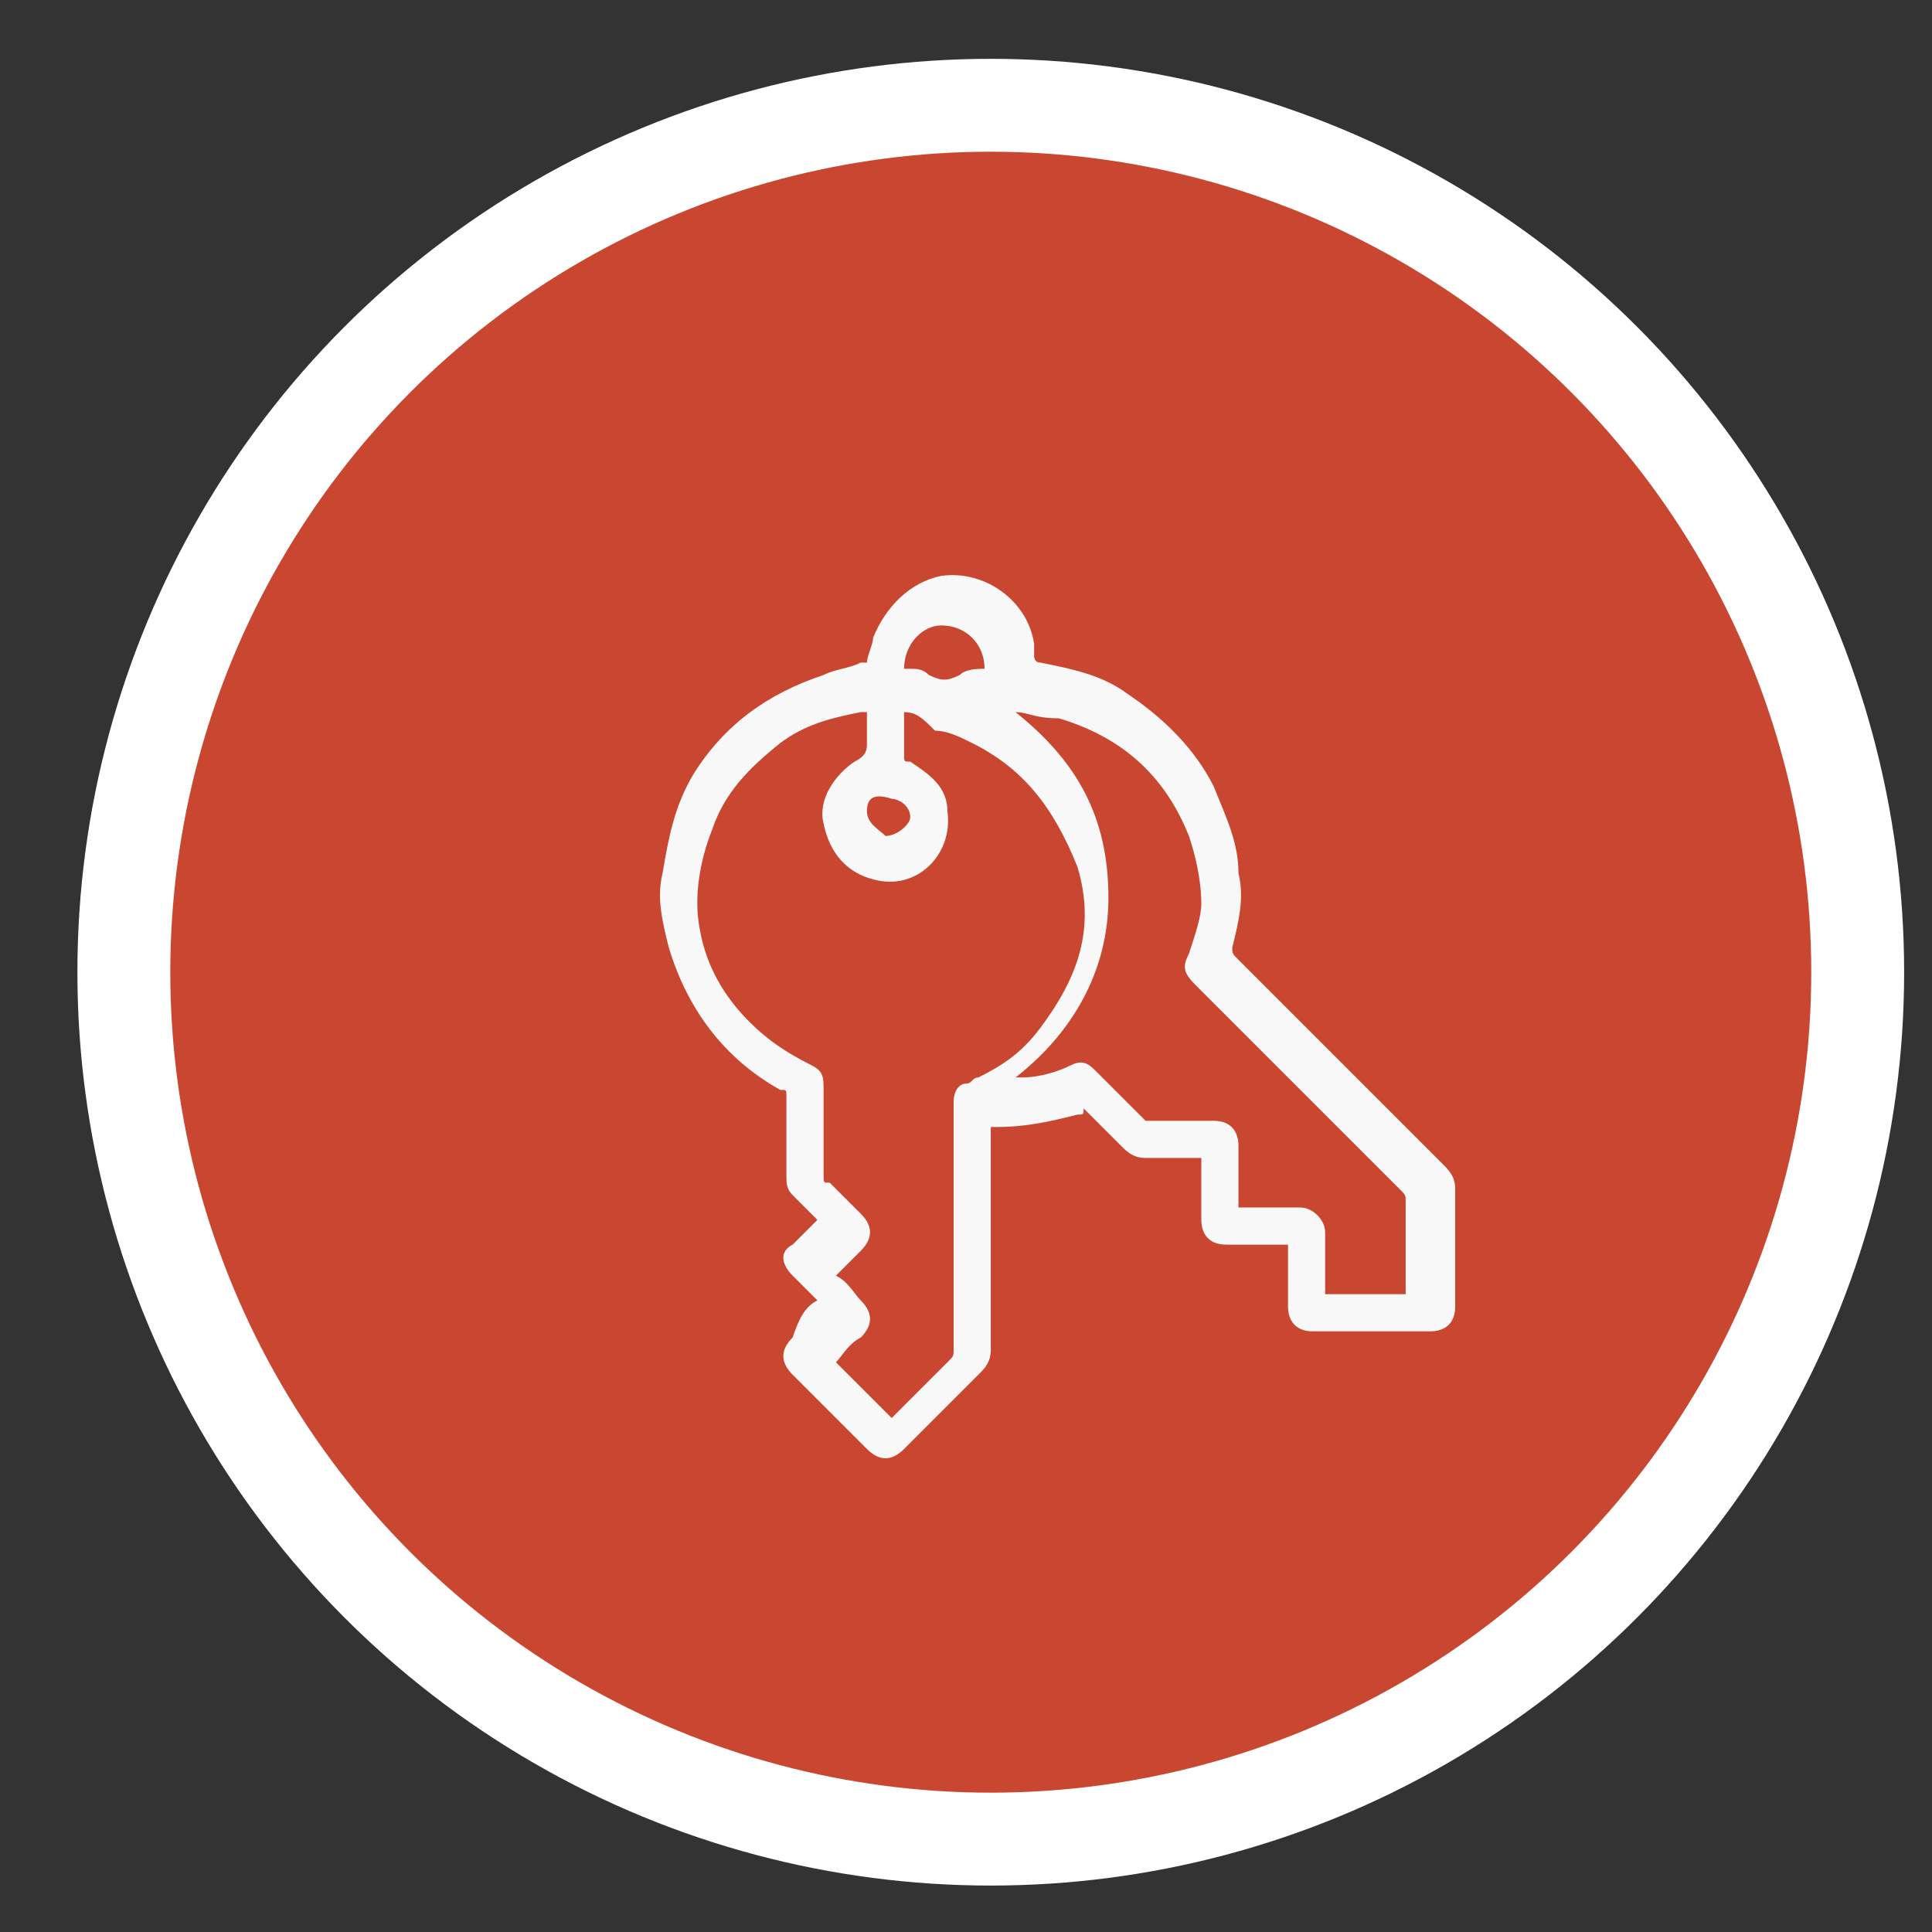
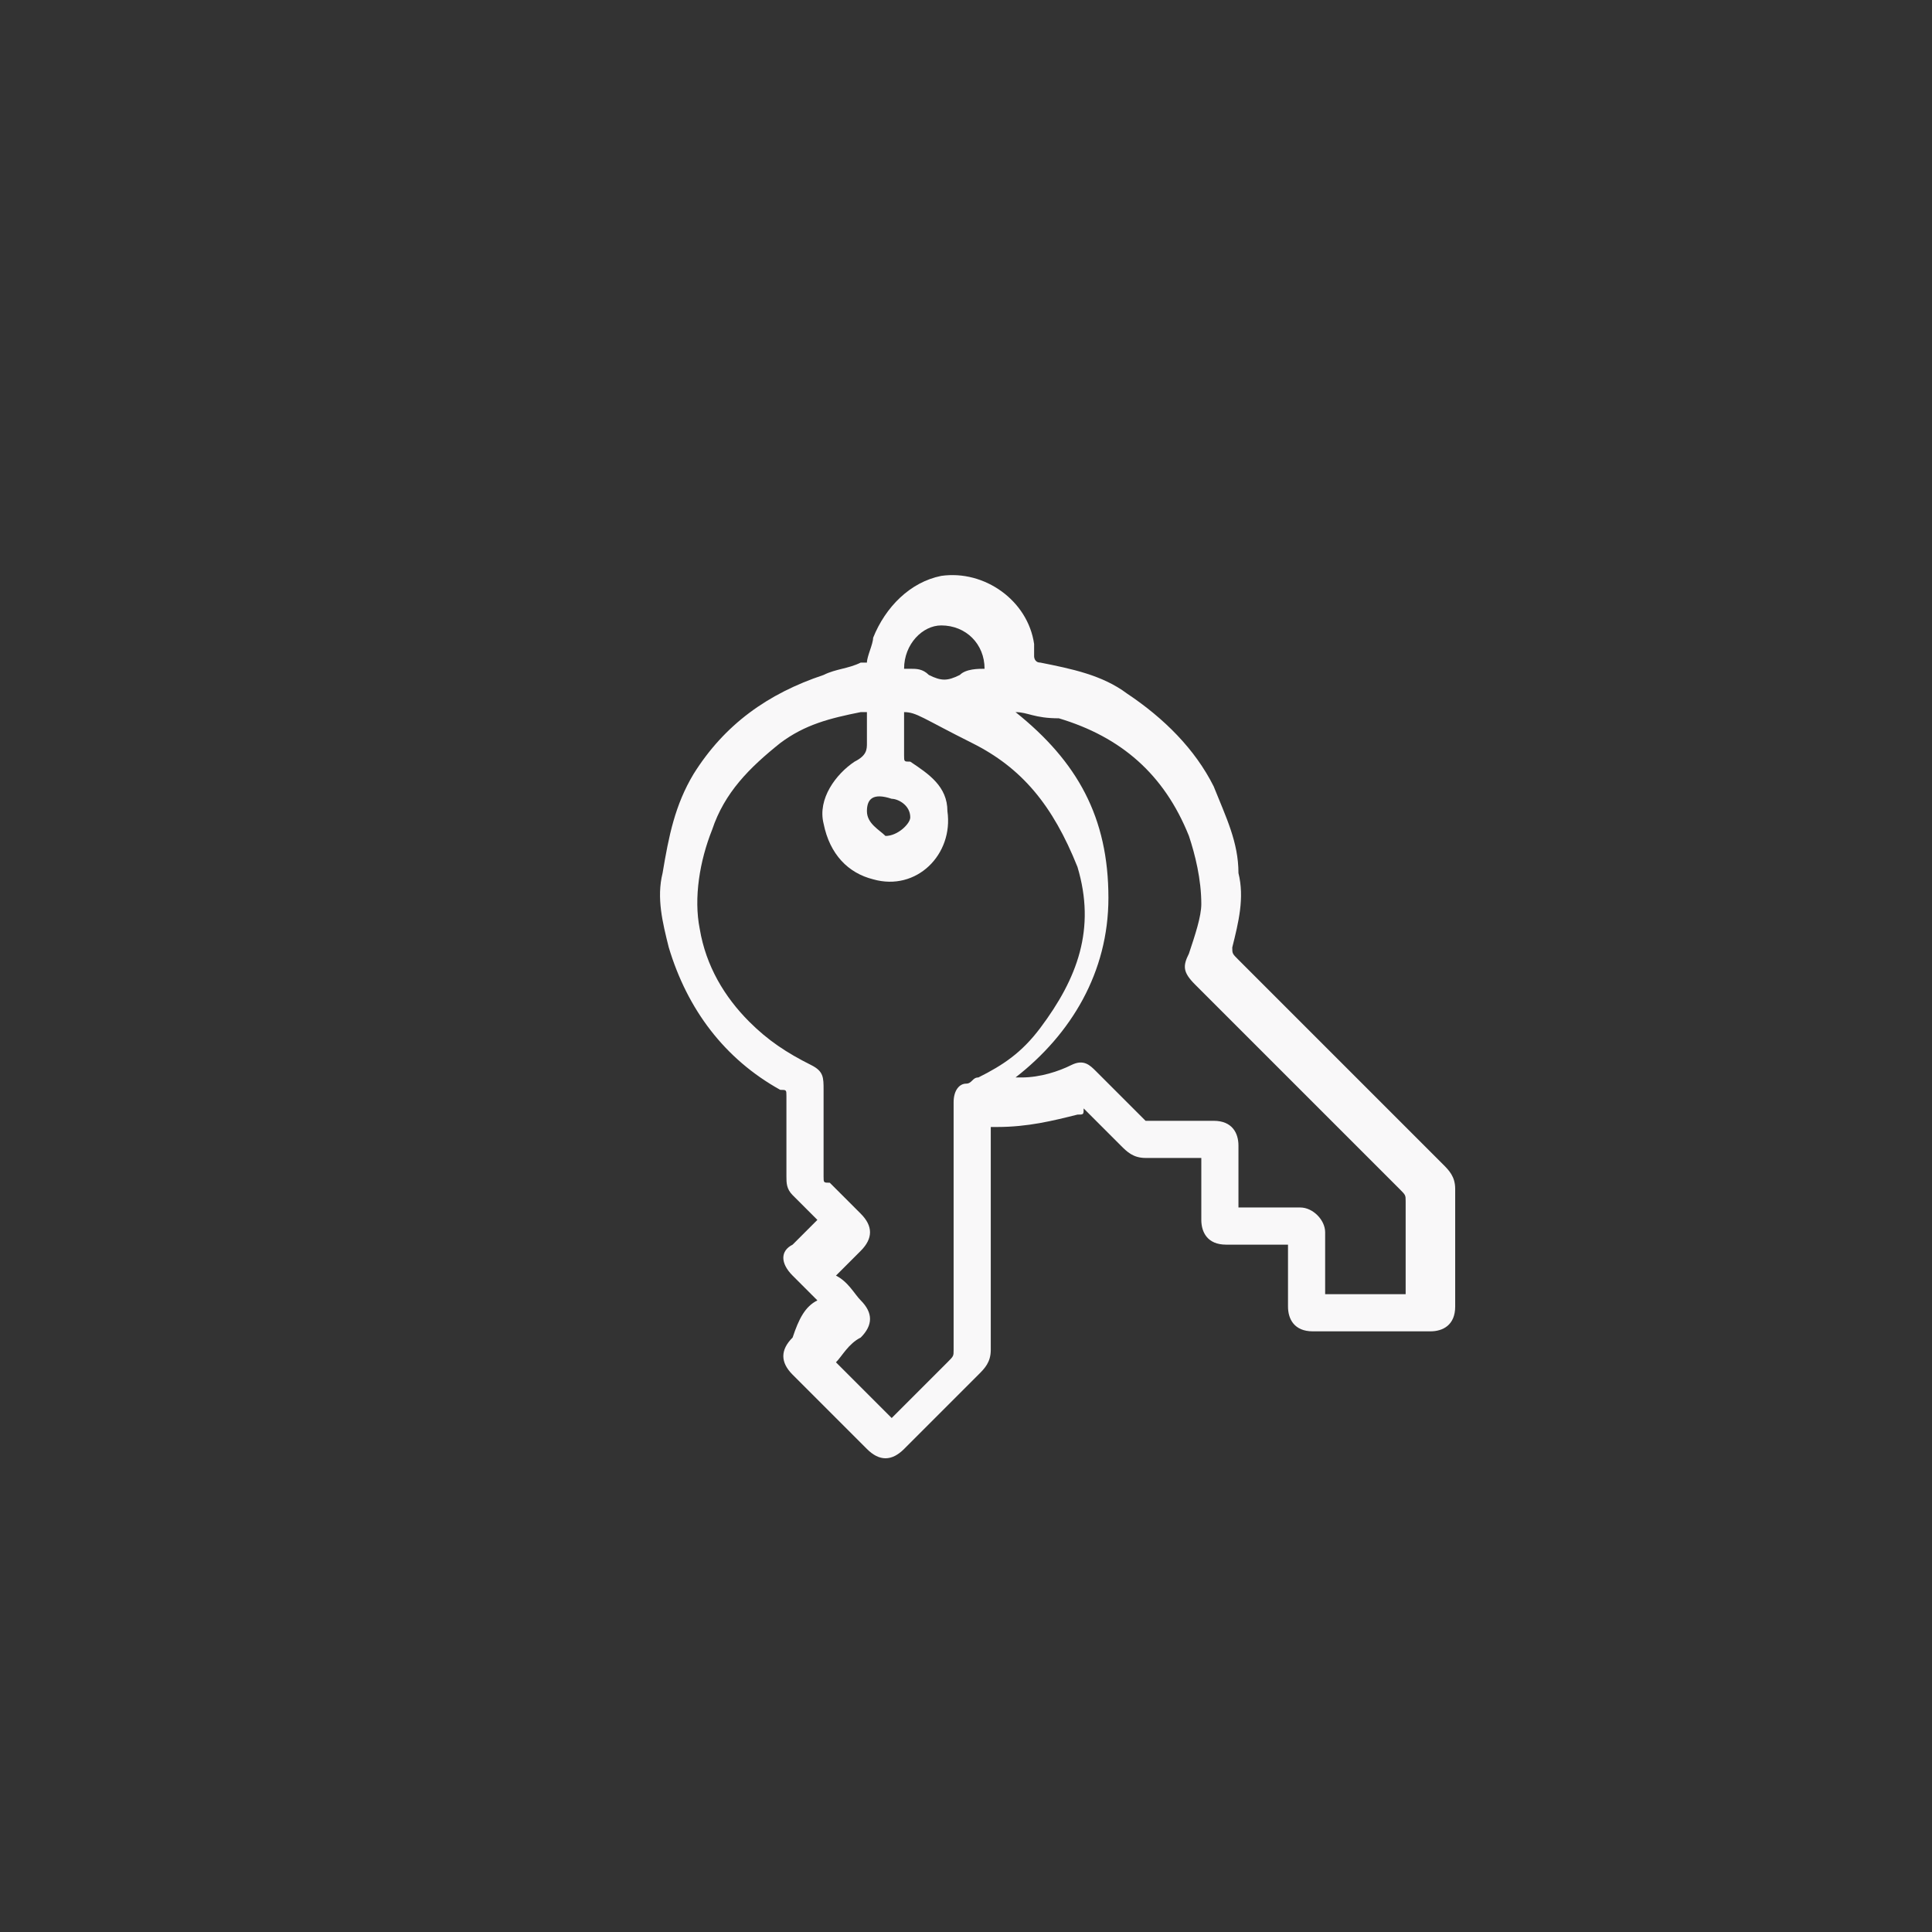
<svg xmlns="http://www.w3.org/2000/svg" version="1.1" x="0px" y="0px" viewBox="0 0 31.2 31.2" style="enable-background:new 0 0 31.2 31.2;" xml:space="preserve">
  <rect x="0" y="0" width="31.2" height="31.2" fill="#333333" stroke="none" />
  <style type="text/css">
	.st0{display:none;}
	.st1{fill:#C94730;stroke:#FFFFFF;stroke-width:1.5;stroke-miterlimit:10;}
	.st2{fill:#F9F8F9;}
</style>
  <g id="Ebene_1" class="st0">
</g>
  <g id="Ebene_2">
-     <circle class="st1" cx="16" cy="15.7" r="14" />
-     <path class="st2" d="M13.2,21c-0.2-0.2-0.3-0.3-0.4-0.4c-0.2-0.2-0.2-0.4,0-0.5c0.2-0.2,0.3-0.3,0.4-0.4c-0.2-0.2-0.3-0.3-0.4-0.4   c-0.1-0.1-0.1-0.2-0.1-0.3c0-0.4,0-0.9,0-1.3c0-0.1,0-0.1-0.1-0.1c-0.9-0.5-1.5-1.3-1.8-2.3c-0.1-0.4-0.2-0.8-0.1-1.2   c0.1-0.6,0.2-1.1,0.5-1.6c0.5-0.8,1.2-1.3,2.1-1.6c0.2-0.1,0.4-0.1,0.6-0.2c0.1,0,0.1,0,0.1,0c0-0.1,0.1-0.3,0.1-0.4   c0.2-0.5,0.6-0.9,1.1-1c0.7-0.1,1.4,0.4,1.5,1.1c0,0.1,0,0.2,0,0.2s0,0.1,0.1,0.1c0.5,0.1,1,0.2,1.4,0.5c0.6,0.4,1.1,0.9,1.4,1.5   c0.2,0.5,0.4,0.9,0.4,1.4c0.1,0.4,0,0.8-0.1,1.2c0,0.1,0,0.1,0.1,0.2c1.1,1.1,2.2,2.2,3.3,3.3c0.1,0.1,0.2,0.2,0.2,0.4   c0,0.6,0,1.3,0,1.9c0,0.3-0.2,0.4-0.4,0.4c-0.7,0-1.3,0-1.9,0c-0.3,0-0.4-0.2-0.4-0.4c0-0.3,0-0.6,0-0.9c0-0.1,0-0.1,0-0.1   c-0.1,0-0.1,0-0.1,0c-0.3,0-0.6,0-0.9,0c-0.3,0-0.4-0.2-0.4-0.4c0-0.3,0-0.6,0-0.9c0-0.1,0-0.1,0-0.1c-0.1,0-0.1,0-0.1,0   c-0.3,0-0.6,0-0.8,0c-0.2,0-0.3-0.1-0.4-0.2c-0.2-0.2-0.4-0.4-0.6-0.6c0,0.1,0,0.1-0.1,0.1c-0.4,0.1-0.8,0.2-1.3,0.2c0,0,0,0-0.1,0   c0,0.1,0,0.1,0,0.1c0,1.2,0,2.3,0,3.5c0,0.2-0.1,0.3-0.2,0.4c-0.4,0.4-0.8,0.8-1.2,1.2c-0.2,0.2-0.4,0.2-0.6,0   c-0.4-0.4-0.8-0.8-1.2-1.2c-0.2-0.2-0.2-0.4,0-0.6C12.9,21.3,13,21.1,13.2,21z M14.6,11.5c0,0.3,0,0.5,0,0.7c0,0.1,0,0.1,0.1,0.1   c0.3,0.2,0.6,0.4,0.6,0.8c0.1,0.7-0.5,1.3-1.2,1.1c-0.4-0.1-0.7-0.4-0.8-0.9c-0.1-0.4,0.2-0.8,0.5-1c0.2-0.1,0.2-0.2,0.2-0.3   c0-0.2,0-0.4,0-0.5c-0.1,0-0.1,0-0.1,0c-0.5,0.1-0.9,0.2-1.3,0.5c-0.5,0.4-0.9,0.8-1.1,1.4c-0.2,0.5-0.3,1.1-0.2,1.6   c0.1,0.6,0.4,1.1,0.8,1.5c0.3,0.3,0.6,0.5,1,0.7c0.2,0.1,0.2,0.2,0.2,0.4c0,0.5,0,0.9,0,1.4c0,0.1,0,0.1,0.1,0.1   c0.2,0.2,0.3,0.3,0.5,0.5c0.2,0.2,0.2,0.4,0,0.6c-0.2,0.2-0.3,0.3-0.4,0.4c0.2,0.1,0.3,0.3,0.4,0.4c0.2,0.2,0.2,0.4,0,0.6   c-0.2,0.1-0.3,0.3-0.4,0.4c0.3,0.3,0.6,0.6,0.9,0.9c0.3-0.3,0.6-0.6,0.9-0.9c0.1-0.1,0.1-0.1,0.1-0.2c0-1.3,0-2.7,0-4   c0-0.2,0.1-0.3,0.2-0.3c0.1,0,0.1-0.1,0.2-0.1c0.4-0.2,0.7-0.4,1-0.8c0.6-0.8,0.9-1.6,0.6-2.6C17,13,16.5,12.4,15.7,12   c-0.2-0.1-0.4-0.2-0.6-0.2C14.9,11.6,14.8,11.5,14.6,11.5z M16.4,11.5L16.4,11.5c1,0.8,1.5,1.7,1.5,3c0,1.2-0.6,2.2-1.5,2.9   c0.1,0,0.1,0,0.1,0c0.3,0,0.6-0.1,0.8-0.2c0.2-0.1,0.3,0,0.4,0.1c0.3,0.3,0.5,0.5,0.7,0.7c0.1,0.1,0.1,0.1,0.1,0.1   c0.4,0,0.7,0,1.1,0c0.3,0,0.4,0.2,0.4,0.4c0,0.3,0,0.6,0,0.9c0,0.1,0,0.1,0,0.1c0.1,0,0.1,0,0.1,0c0.3,0,0.6,0,0.9,0   c0.2,0,0.4,0.2,0.4,0.4c0,0.3,0,0.6,0,0.9c0,0.1,0,0.1,0,0.1c0.5,0,0.9,0,1.3,0c0-0.1,0-0.1,0-0.1c0-0.5,0-0.9,0-1.4   c0-0.1,0-0.1-0.1-0.2c-1.1-1.1-2.2-2.2-3.3-3.3c-0.2-0.2-0.2-0.3-0.1-0.5c0.1-0.3,0.2-0.6,0.2-0.8c0-0.4-0.1-0.8-0.2-1.1   c-0.4-1-1.1-1.6-2.1-1.9C16.7,11.6,16.6,11.5,16.4,11.5z M14.6,10.8c0.1,0,0.1,0,0.1,0c0.1,0,0.2,0,0.3,0.1c0.2,0.1,0.3,0.1,0.5,0   c0.1-0.1,0.3-0.1,0.4-0.1c0-0.4-0.3-0.7-0.7-0.7C14.9,10.1,14.6,10.4,14.6,10.8z M14,13.1c0,0.2,0.2,0.3,0.3,0.4   c0.2,0,0.4-0.2,0.4-0.3c0-0.2-0.2-0.3-0.3-0.3C14.1,12.8,14,12.9,14,13.1z" />
+     <path class="st2" d="M13.2,21c-0.2-0.2-0.3-0.3-0.4-0.4c-0.2-0.2-0.2-0.4,0-0.5c0.2-0.2,0.3-0.3,0.4-0.4c-0.2-0.2-0.3-0.3-0.4-0.4   c-0.1-0.1-0.1-0.2-0.1-0.3c0-0.4,0-0.9,0-1.3c0-0.1,0-0.1-0.1-0.1c-0.9-0.5-1.5-1.3-1.8-2.3c-0.1-0.4-0.2-0.8-0.1-1.2   c0.1-0.6,0.2-1.1,0.5-1.6c0.5-0.8,1.2-1.3,2.1-1.6c0.2-0.1,0.4-0.1,0.6-0.2c0.1,0,0.1,0,0.1,0c0-0.1,0.1-0.3,0.1-0.4   c0.2-0.5,0.6-0.9,1.1-1c0.7-0.1,1.4,0.4,1.5,1.1c0,0.1,0,0.2,0,0.2s0,0.1,0.1,0.1c0.5,0.1,1,0.2,1.4,0.5c0.6,0.4,1.1,0.9,1.4,1.5   c0.2,0.5,0.4,0.9,0.4,1.4c0.1,0.4,0,0.8-0.1,1.2c0,0.1,0,0.1,0.1,0.2c1.1,1.1,2.2,2.2,3.3,3.3c0.1,0.1,0.2,0.2,0.2,0.4   c0,0.6,0,1.3,0,1.9c0,0.3-0.2,0.4-0.4,0.4c-0.7,0-1.3,0-1.9,0c-0.3,0-0.4-0.2-0.4-0.4c0-0.3,0-0.6,0-0.9c0-0.1,0-0.1,0-0.1   c-0.1,0-0.1,0-0.1,0c-0.3,0-0.6,0-0.9,0c-0.3,0-0.4-0.2-0.4-0.4c0-0.3,0-0.6,0-0.9c0-0.1,0-0.1,0-0.1c-0.1,0-0.1,0-0.1,0   c-0.3,0-0.6,0-0.8,0c-0.2,0-0.3-0.1-0.4-0.2c-0.2-0.2-0.4-0.4-0.6-0.6c0,0.1,0,0.1-0.1,0.1c-0.4,0.1-0.8,0.2-1.3,0.2c0,0,0,0-0.1,0   c0,0.1,0,0.1,0,0.1c0,1.2,0,2.3,0,3.5c0,0.2-0.1,0.3-0.2,0.4c-0.4,0.4-0.8,0.8-1.2,1.2c-0.2,0.2-0.4,0.2-0.6,0   c-0.4-0.4-0.8-0.8-1.2-1.2c-0.2-0.2-0.2-0.4,0-0.6C12.9,21.3,13,21.1,13.2,21z M14.6,11.5c0,0.3,0,0.5,0,0.7c0,0.1,0,0.1,0.1,0.1   c0.3,0.2,0.6,0.4,0.6,0.8c0.1,0.7-0.5,1.3-1.2,1.1c-0.4-0.1-0.7-0.4-0.8-0.9c-0.1-0.4,0.2-0.8,0.5-1c0.2-0.1,0.2-0.2,0.2-0.3   c0-0.2,0-0.4,0-0.5c-0.1,0-0.1,0-0.1,0c-0.5,0.1-0.9,0.2-1.3,0.5c-0.5,0.4-0.9,0.8-1.1,1.4c-0.2,0.5-0.3,1.1-0.2,1.6   c0.1,0.6,0.4,1.1,0.8,1.5c0.3,0.3,0.6,0.5,1,0.7c0.2,0.1,0.2,0.2,0.2,0.4c0,0.5,0,0.9,0,1.4c0,0.1,0,0.1,0.1,0.1   c0.2,0.2,0.3,0.3,0.5,0.5c0.2,0.2,0.2,0.4,0,0.6c-0.2,0.2-0.3,0.3-0.4,0.4c0.2,0.1,0.3,0.3,0.4,0.4c0.2,0.2,0.2,0.4,0,0.6   c-0.2,0.1-0.3,0.3-0.4,0.4c0.3,0.3,0.6,0.6,0.9,0.9c0.3-0.3,0.6-0.6,0.9-0.9c0.1-0.1,0.1-0.1,0.1-0.2c0-1.3,0-2.7,0-4   c0-0.2,0.1-0.3,0.2-0.3c0.1,0,0.1-0.1,0.2-0.1c0.4-0.2,0.7-0.4,1-0.8c0.6-0.8,0.9-1.6,0.6-2.6C17,13,16.5,12.4,15.7,12   C14.9,11.6,14.8,11.5,14.6,11.5z M16.4,11.5L16.4,11.5c1,0.8,1.5,1.7,1.5,3c0,1.2-0.6,2.2-1.5,2.9   c0.1,0,0.1,0,0.1,0c0.3,0,0.6-0.1,0.8-0.2c0.2-0.1,0.3,0,0.4,0.1c0.3,0.3,0.5,0.5,0.7,0.7c0.1,0.1,0.1,0.1,0.1,0.1   c0.4,0,0.7,0,1.1,0c0.3,0,0.4,0.2,0.4,0.4c0,0.3,0,0.6,0,0.9c0,0.1,0,0.1,0,0.1c0.1,0,0.1,0,0.1,0c0.3,0,0.6,0,0.9,0   c0.2,0,0.4,0.2,0.4,0.4c0,0.3,0,0.6,0,0.9c0,0.1,0,0.1,0,0.1c0.5,0,0.9,0,1.3,0c0-0.1,0-0.1,0-0.1c0-0.5,0-0.9,0-1.4   c0-0.1,0-0.1-0.1-0.2c-1.1-1.1-2.2-2.2-3.3-3.3c-0.2-0.2-0.2-0.3-0.1-0.5c0.1-0.3,0.2-0.6,0.2-0.8c0-0.4-0.1-0.8-0.2-1.1   c-0.4-1-1.1-1.6-2.1-1.9C16.7,11.6,16.6,11.5,16.4,11.5z M14.6,10.8c0.1,0,0.1,0,0.1,0c0.1,0,0.2,0,0.3,0.1c0.2,0.1,0.3,0.1,0.5,0   c0.1-0.1,0.3-0.1,0.4-0.1c0-0.4-0.3-0.7-0.7-0.7C14.9,10.1,14.6,10.4,14.6,10.8z M14,13.1c0,0.2,0.2,0.3,0.3,0.4   c0.2,0,0.4-0.2,0.4-0.3c0-0.2-0.2-0.3-0.3-0.3C14.1,12.8,14,12.9,14,13.1z" />
  </g>
</svg>